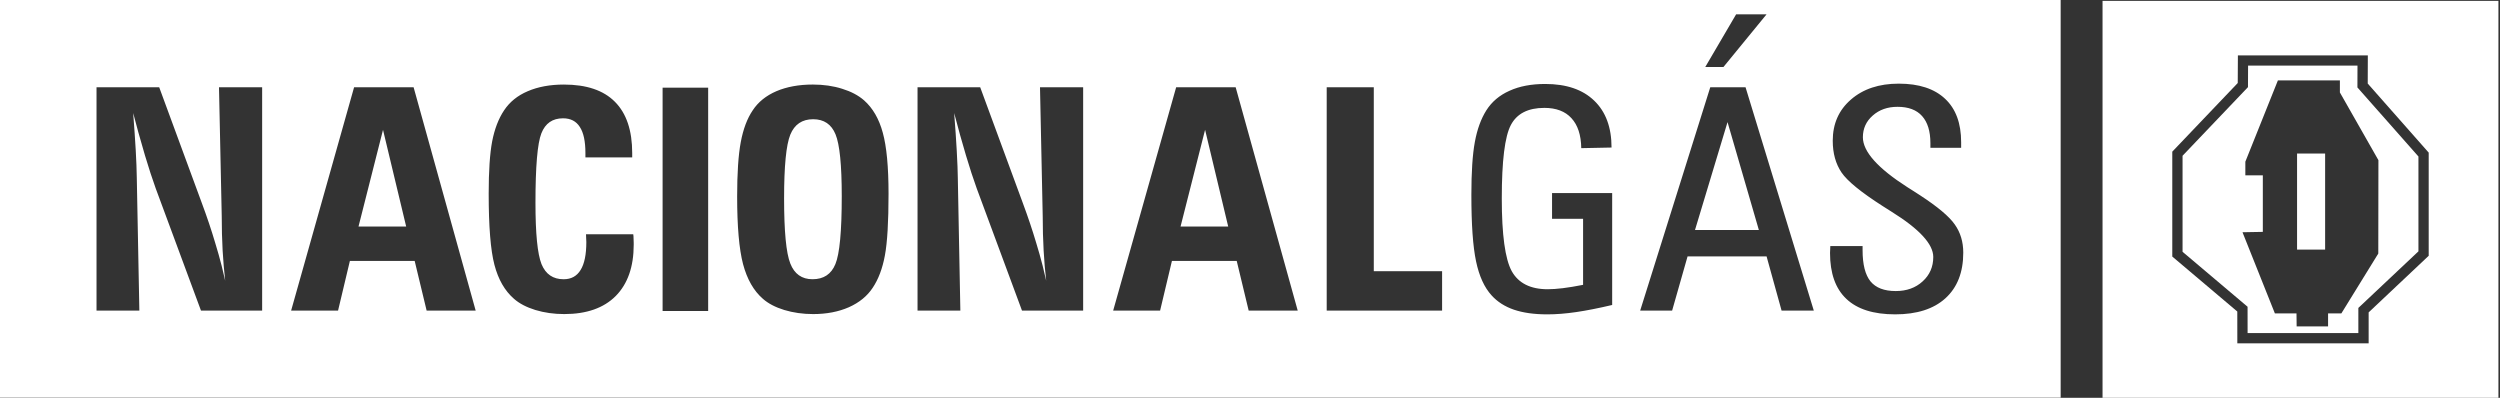
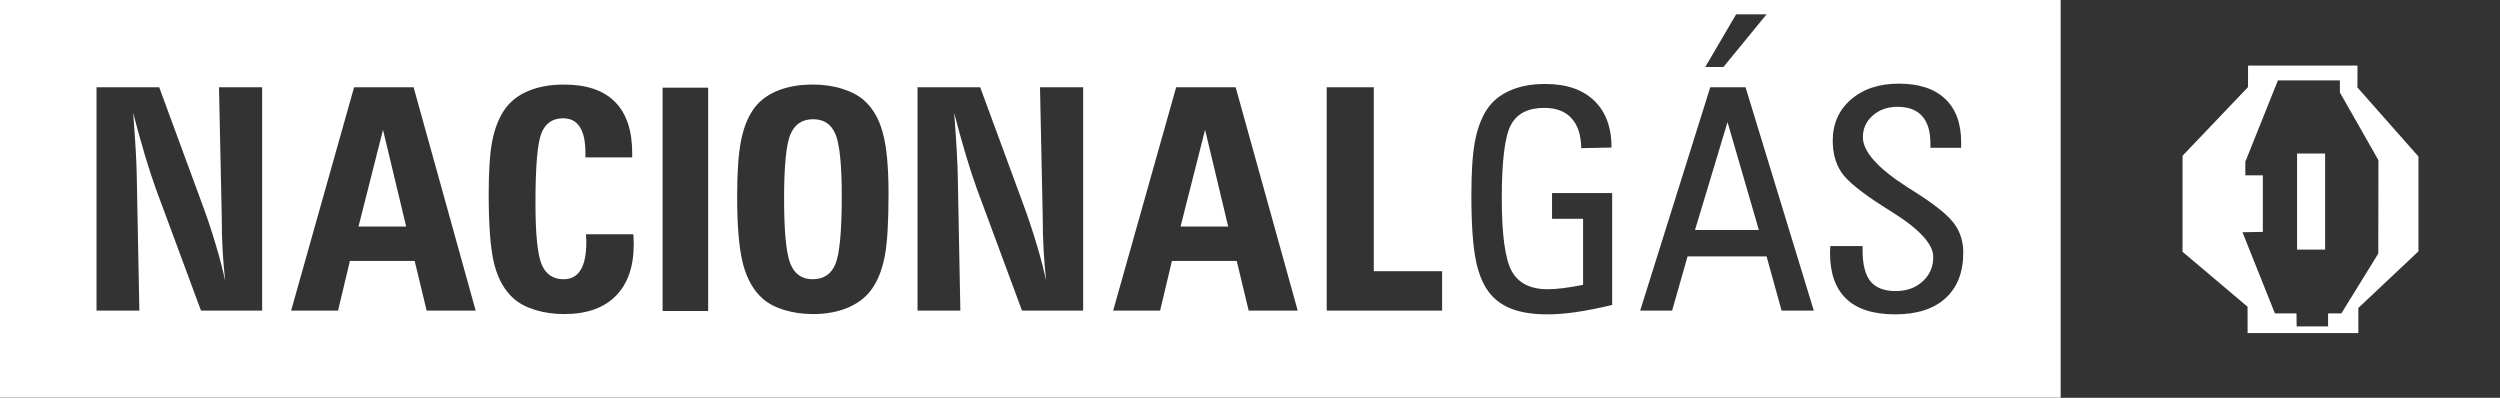
<svg xmlns="http://www.w3.org/2000/svg" width="553" height="88" viewBox="0 0 553 88" fill="none">
  <rect x="0" y="0" width="553" height="88" fill="#333333" stroke="none" />
  <path fill-rule="evenodd" clip-rule="evenodd" d="M455.818 0H0V87.963H455.818V0ZM377.205 14.818L384.032 3.167H390.765L381.227 14.818H377.205ZM394.084 68.701L390.765 56.709H373.291L369.876 68.701H362.807L378.31 19.305H386.116L401.212 68.701H394.084ZM374.931 50.883H389.062L382.129 27.009L374.931 50.883ZM412.003 54.436H404.864C404.864 54.612 404.854 54.869 404.835 55.203C404.812 55.544 404.802 55.782 404.802 55.94C404.802 60.449 406.005 63.846 408.423 66.12C410.825 68.394 414.417 69.535 419.204 69.535C424.003 69.535 427.712 68.351 430.32 65.988C432.957 63.593 434.274 60.228 434.274 55.874C434.271 53.486 433.647 51.409 432.393 49.652C431.167 47.88 428.6 45.727 424.692 43.181C424.283 42.911 423.763 42.576 423.127 42.172L421.912 41.405C415.353 37.205 412.069 33.525 412.069 30.359C412.069 28.441 412.792 26.841 414.244 25.565C415.704 24.27 417.527 23.628 419.74 23.628C422.146 23.628 423.955 24.31 425.162 25.668C426.388 27.032 427.004 29.028 427.004 31.662V32.7H433.805V31.464C433.805 27.263 432.62 24.061 430.254 21.852C427.888 19.622 424.469 18.503 420.008 18.503C415.653 18.503 412.124 19.673 409.428 22.021C406.746 24.343 405.403 27.377 405.403 31.13C405.403 33.896 406.053 36.24 407.348 38.159C408.639 40.059 411.681 42.535 416.46 45.591L418.467 46.864C424.582 50.679 427.639 54.007 427.639 56.842C427.639 59.014 426.86 60.812 425.294 62.235C423.735 63.669 421.75 64.381 419.34 64.381C416.79 64.381 414.931 63.669 413.749 62.235C412.583 60.786 412.003 58.486 412.003 55.342V54.436ZM293.467 19.307V68.699H318.992V59.994H303.882V19.307H293.467ZM202.959 68.699V19.307H216.822L226.265 44.956C227.38 47.95 228.359 50.874 229.211 53.732C229.733 55.429 230.206 57.109 230.63 58.773C230.915 59.89 231.178 61 231.419 62.103C231.174 59.987 230.982 57.749 230.851 55.408C230.719 53.039 230.648 50.493 230.648 47.77L230.047 19.307H239.593V68.699H226.063L216.052 41.677C215.314 39.645 214.519 37.205 213.671 34.373C212.823 31.541 211.95 28.416 211.062 25.004C211.305 28.125 211.499 30.873 211.628 33.236C211.704 34.543 211.761 35.74 211.801 36.827C211.833 37.711 211.854 38.523 211.866 39.263L212.431 68.699H202.959ZM156.645 19.395H146.567V68.792H156.645V19.395ZM21.35 68.699V19.307H35.217L44.659 44.956C45.778 47.95 46.758 50.874 47.605 53.732C48.132 55.44 48.606 57.131 49.033 58.806C49.315 59.912 49.574 61.011 49.813 62.103C49.575 59.987 49.381 57.749 49.245 55.408C49.113 53.039 49.047 50.493 49.047 47.77L48.441 19.307H57.987V68.699H44.454L34.446 41.677C33.709 39.645 32.916 37.205 32.065 34.373C31.582 32.749 31.087 31.029 30.586 29.213C30.214 27.863 29.838 26.459 29.461 25.004C29.699 28.125 29.89 30.873 30.025 33.236C30.157 35.605 30.234 37.612 30.257 39.263L30.825 68.699H21.35ZM140.141 52.693C140.141 52.385 140.123 52.091 140.075 51.824H129.627C129.627 52.047 129.638 52.348 129.66 52.726C129.686 53.085 129.697 53.357 129.697 53.529C129.697 56.299 129.275 58.368 128.424 59.725C127.595 61.086 126.348 61.769 124.671 61.769C122.33 61.769 120.701 60.654 119.781 58.419C118.89 56.163 118.445 51.655 118.445 44.894C118.445 36.83 118.882 31.698 119.752 29.49C120.625 27.277 122.217 26.169 124.539 26.169C126.216 26.169 127.444 26.804 128.255 28.081C129.084 29.328 129.495 31.265 129.495 33.873V34.816H139.844V33.873C139.844 28.855 138.567 25.069 136.025 22.523C133.505 19.977 129.744 18.704 124.74 18.704C121.681 18.704 119.011 19.196 116.732 20.179C114.479 21.136 112.741 22.549 111.512 24.398C110.283 26.229 109.402 28.518 108.867 31.265C108.35 34.009 108.097 37.869 108.097 42.843C108.097 50.103 108.519 55.349 109.37 58.584C110.217 61.824 111.659 64.326 113.688 66.09C114.872 67.136 116.446 67.957 118.409 68.567C120.397 69.168 122.525 69.473 124.807 69.473C129.744 69.473 133.541 68.137 136.19 65.485C138.846 62.803 140.178 59.017 140.178 54.102L140.173 53.621C140.167 53.23 140.157 52.922 140.141 52.693ZM349.774 32.771C349.73 29.865 349.008 27.661 347.599 26.138C346.22 24.623 344.22 23.864 341.604 23.864C338.01 23.864 335.54 25.125 334.205 27.649C332.866 30.17 332.195 35.584 332.195 43.89C332.195 51.946 332.933 57.313 334.403 59.995C335.896 62.647 338.545 63.979 342.342 63.979C343.303 63.979 344.415 63.902 345.691 63.748C346.982 63.59 348.479 63.341 350.178 63.007V48.406H343.314V42.712H356.612V67.46C353.593 68.175 350.934 68.7 348.637 69.034C346.337 69.372 344.22 69.537 342.272 69.537C339.37 69.537 336.905 69.192 334.869 68.499C332.866 67.809 331.223 66.76 329.949 65.351C328.336 63.59 327.191 61.077 326.505 57.816C325.808 54.536 325.467 49.635 325.467 43.12C325.467 38.094 325.72 34.19 326.237 31.399C326.747 28.604 327.599 26.278 328.783 24.399C329.986 22.503 331.692 21.061 333.904 20.078C336.109 19.069 338.75 18.574 341.803 18.574C346.469 18.574 350.075 19.799 352.625 22.253C355.189 24.707 356.473 28.17 356.473 32.635L349.774 32.771ZM91.726 57.719L94.37 68.699H105.218L91.49 19.307H78.324L64.398 68.699H74.78L77.393 57.719H91.726ZM89.847 50.115H79.3L84.722 28.72L89.847 50.115ZM179.868 69.474C177.59 69.474 175.459 69.166 173.471 68.568C171.501 67.959 169.931 67.137 168.749 66.092C166.713 64.327 165.253 61.766 164.361 58.421C163.488 55.071 163.056 50.082 163.056 43.45C163.056 38.313 163.319 34.312 163.859 31.424C164.398 28.552 165.275 26.207 166.508 24.395C167.711 22.565 169.45 21.16 171.728 20.177C174.024 19.197 176.721 18.702 179.803 18.702C182.169 18.702 184.333 19.014 186.296 19.641C188.258 20.243 189.869 21.097 191.12 22.187C193.064 23.904 194.443 26.295 195.272 29.352C196.116 32.393 196.542 36.89 196.546 42.852C196.546 49.059 196.277 53.611 195.738 56.506C195.206 59.386 194.304 61.781 193.027 63.678C191.82 65.505 190.066 66.932 187.771 67.959C185.471 68.968 182.836 69.474 179.868 69.474ZM173.441 43.89C173.441 51.168 173.896 55.963 174.813 58.281C175.723 60.607 177.366 61.766 179.732 61.766C182.187 61.766 183.871 60.655 184.788 58.421C185.727 56.172 186.196 51.153 186.196 43.383C186.196 36.509 185.738 31.953 184.821 29.718C183.907 27.488 182.257 26.373 179.868 26.373C177.433 26.373 175.749 27.51 174.813 29.791C173.896 32.066 173.441 36.762 173.441 43.89ZM271.679 50.116H261.136L266.565 28.71L271.679 50.116ZM273.564 57.721L276.206 68.7H287.054L273.33 19.308H260.164L246.234 68.7H256.616L259.229 57.721H273.564Z" fill="white" />
-   <path fill-rule="evenodd" clip-rule="evenodd" d="M552.653 0.198H465.082V88H552.653V0.198ZM523.742 18.484L523.764 12.248H495.021L494.988 18.363L480.509 33.547V56.75L494.889 68.908L494.897 75.94H523.944V69.099L537.228 56.578V33.76L523.742 18.484Z" fill="white" />
  <path fill-rule="evenodd" clip-rule="evenodd" d="M521.477 14.517H497.276L497.253 19.275L482.781 34.455V55.696L497.162 67.853L497.169 73.672H521.667V68.114L534.958 55.597V34.617L521.462 19.345L521.477 14.517ZM503.869 17.79H517.585V20.454L526.107 35.432L526.078 56.082L517.908 69.325H514.97V72.205H508.018L507.985 69.325H503.205L496.04 51.372L500.538 51.291V38.785H496.671V35.766L503.869 17.79ZM508.11 33.967H514.317V55.208H508.11V33.967Z" fill="white" />
</svg>